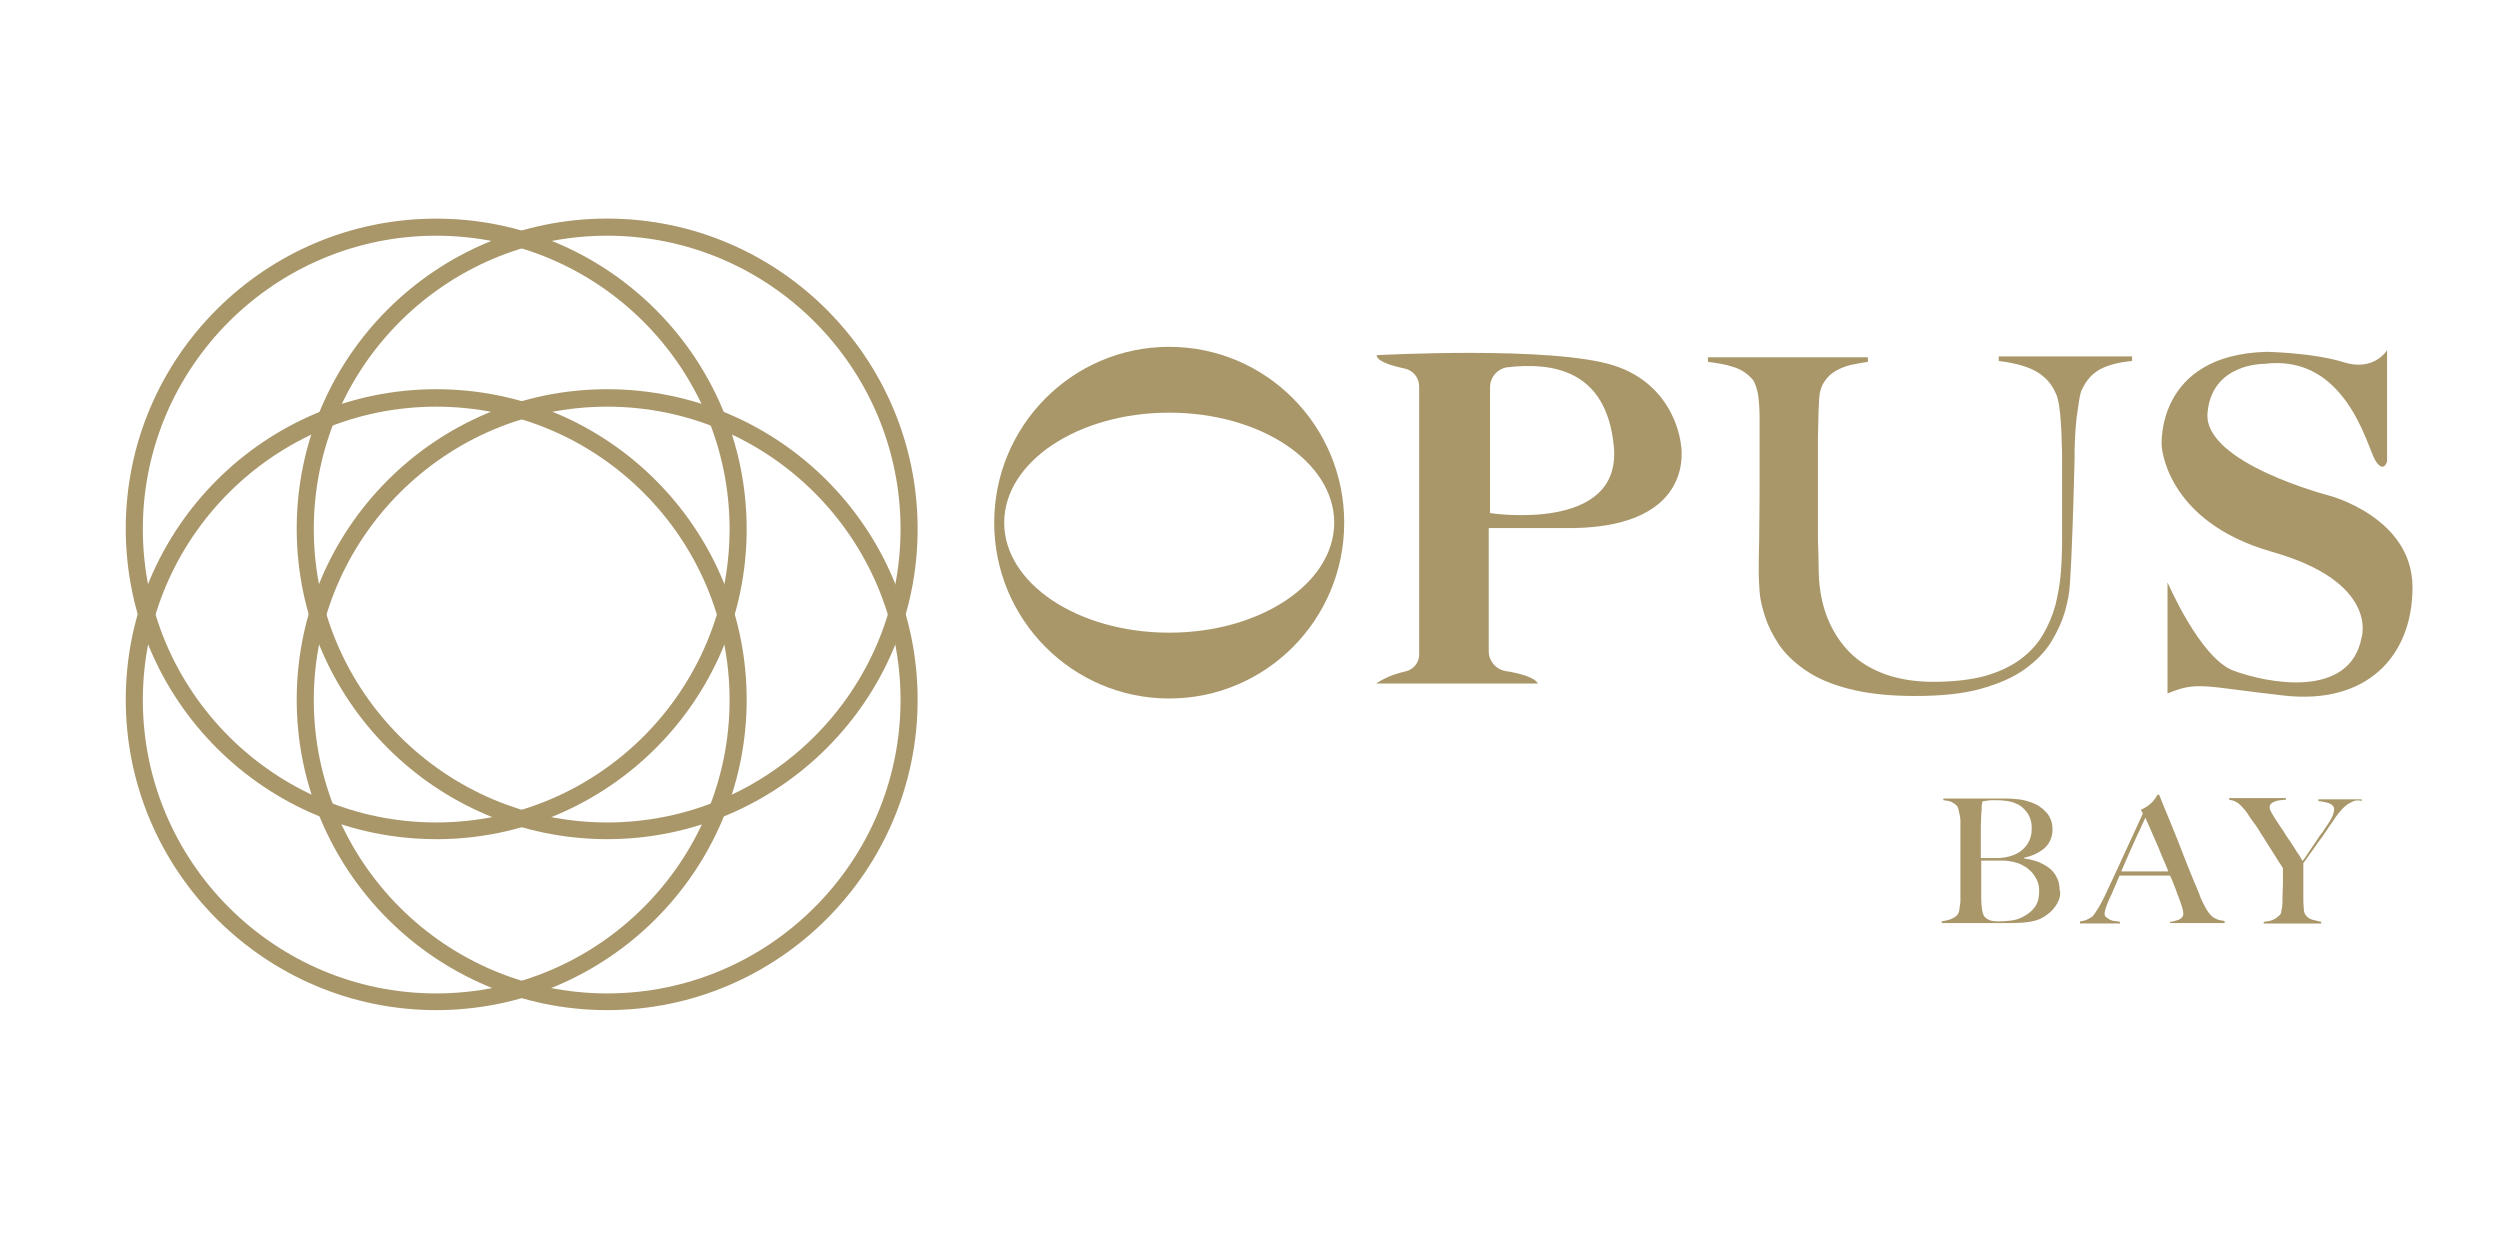
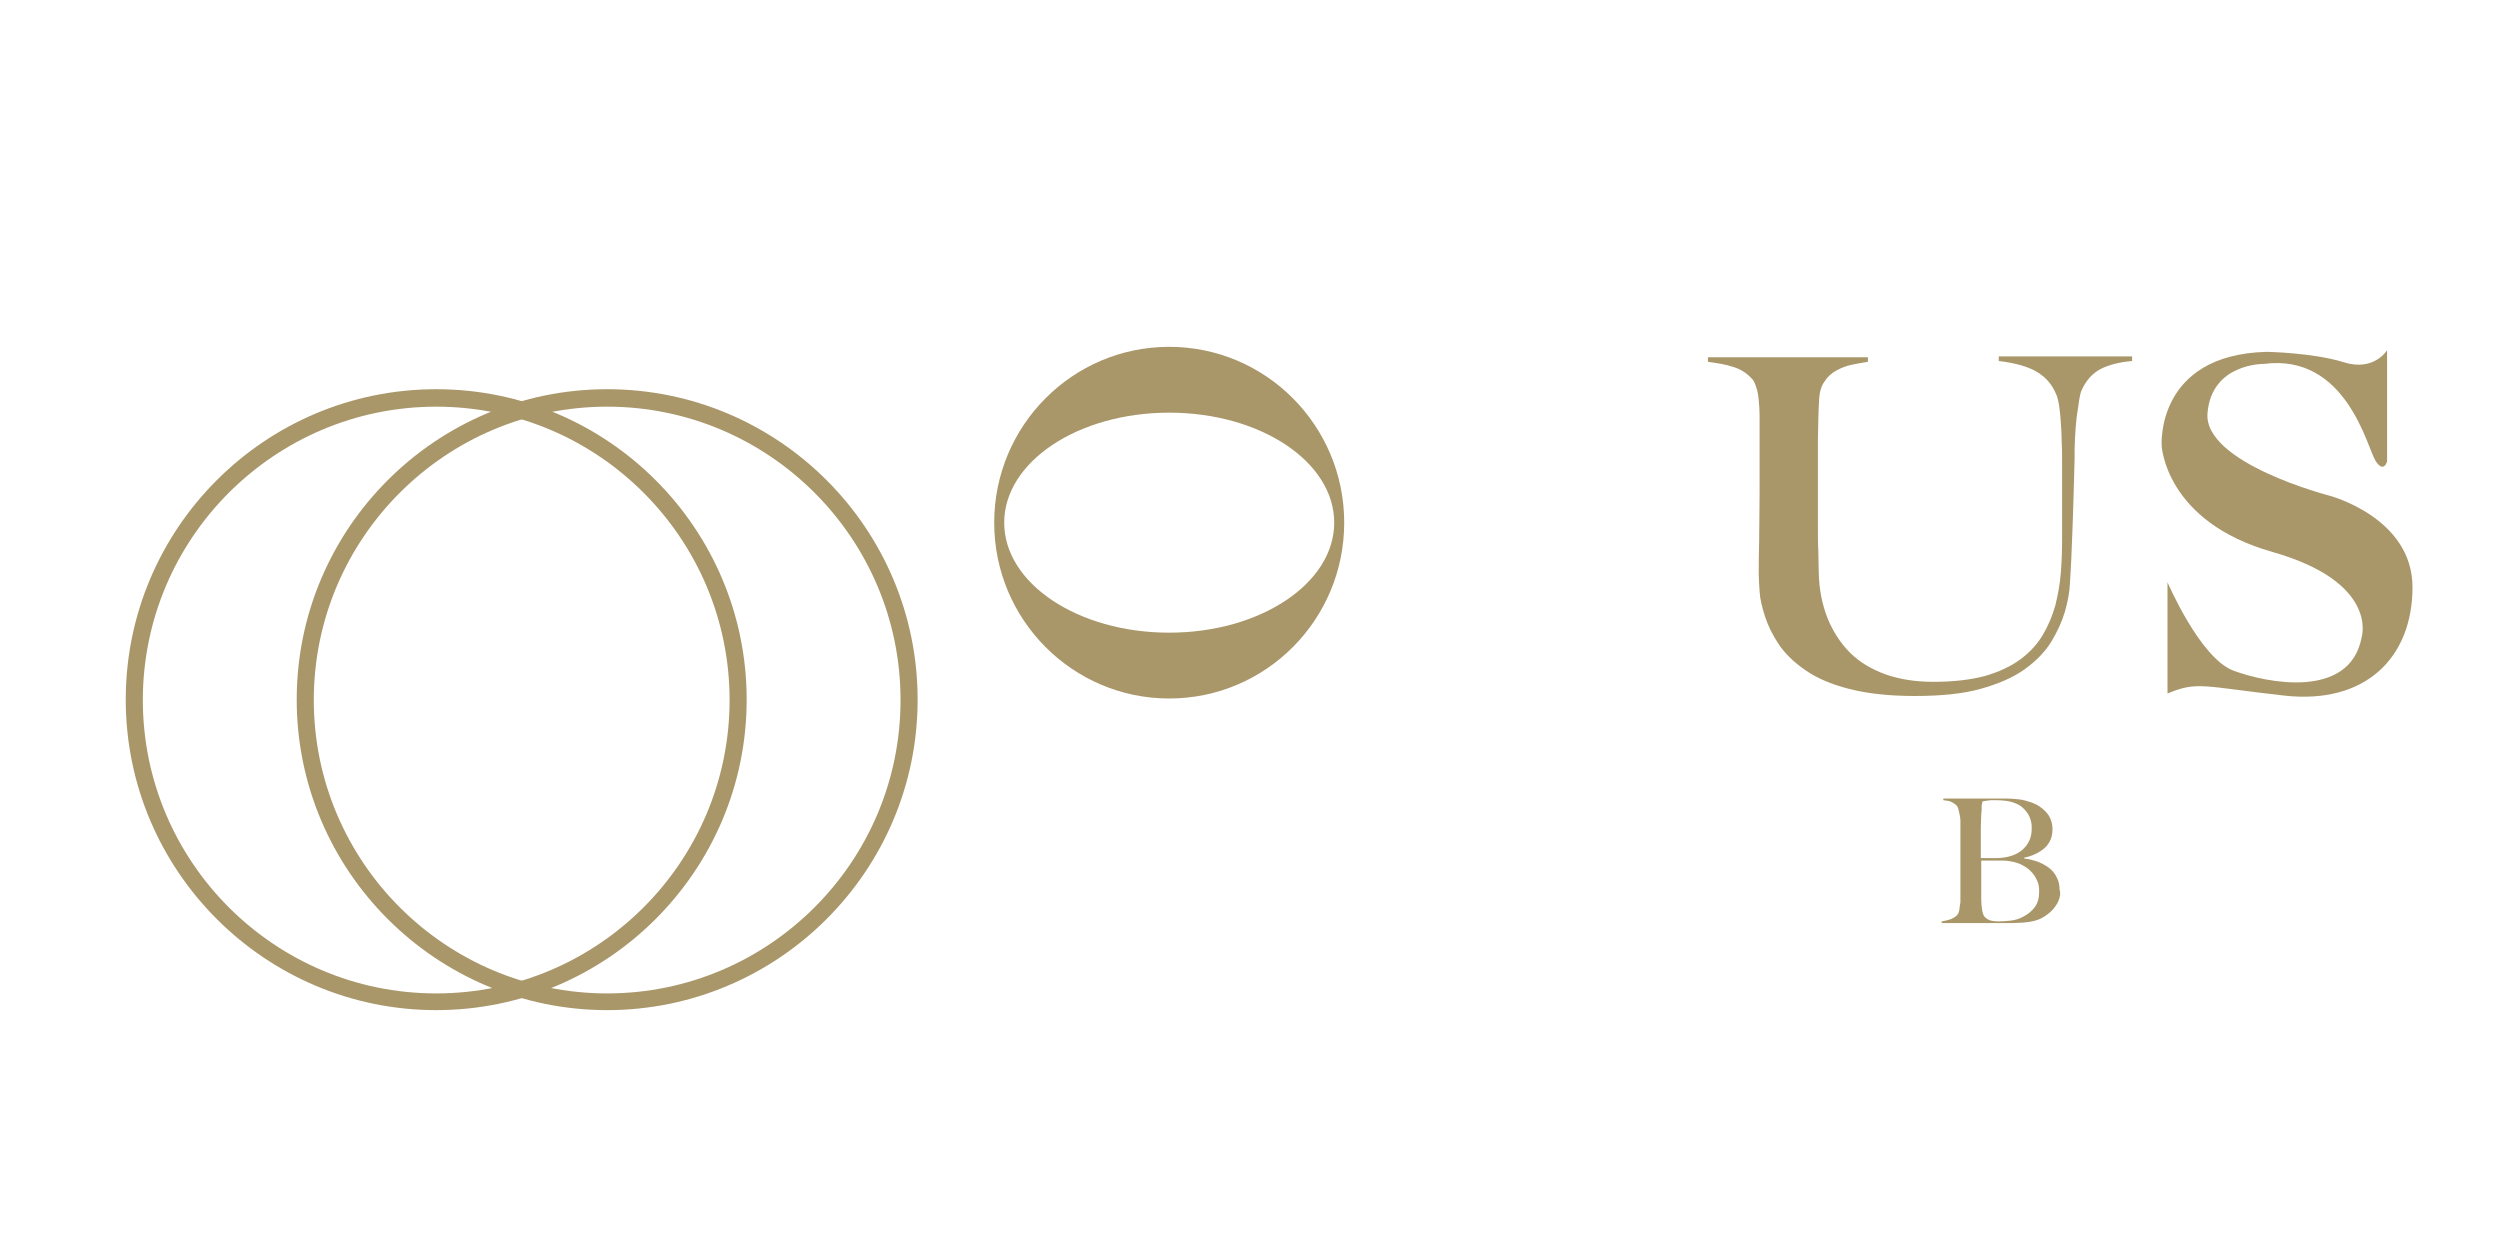
<svg xmlns="http://www.w3.org/2000/svg" id="Layer_1" data-name="Layer 1" viewBox="0 0 600 300">
  <defs>
    <style>      .cls-1 {        fill: #a9976a;        stroke-width: 0px;      }    </style>
  </defs>
  <g>
-     <path class="cls-1" d="M145.72,201.4c-41.03,0-74.51-33.4-74.51-74.51s33.4-74.43,74.51-74.43,74.51,33.4,74.51,74.51-33.48,74.43-74.51,74.43ZM145.72,56.57c-38.81,0-70.41,31.59-70.41,70.41s31.59,70.41,70.41,70.41,70.41-31.59,70.41-70.41-31.59-70.41-70.41-70.41Z" />
-     <path class="cls-1" d="M104.69,201.4c-41.03,0-74.51-33.4-74.51-74.51S63.58,52.47,104.69,52.47s74.51,33.4,74.51,74.51-33.48,74.43-74.51,74.43ZM104.69,56.57c-38.81,0-70.41,31.59-70.41,70.41s31.59,70.41,70.41,70.41,70.41-31.59,70.41-70.41-31.59-70.41-70.41-70.41Z" />
    <path class="cls-1" d="M145.72,242.43c-41.03,0-74.51-33.4-74.51-74.51s33.4-74.51,74.51-74.51,74.51,33.4,74.51,74.51-33.48,74.51-74.51,74.51ZM145.72,97.6c-38.81,0-70.41,31.59-70.41,70.41s31.59,70.41,70.41,70.41,70.41-31.59,70.41-70.41-31.59-70.41-70.41-70.41Z" />
    <path class="cls-1" d="M104.69,242.43c-41.03,0-74.51-33.4-74.51-74.51s33.4-74.51,74.51-74.51,74.51,33.4,74.51,74.51-33.48,74.51-74.51,74.51ZM104.69,97.6c-38.81,0-70.41,31.59-70.41,70.41s31.59,70.41,70.41,70.41,70.41-31.59,70.41-70.41-31.59-70.41-70.41-70.41Z" />
  </g>
  <g>
    <path class="cls-1" d="M494.1,216.04c-.3.8-.8,1.5-1.3,2.1s-1.1,1.1-1.8,1.6c-.6.4-1.3.8-1.9,1-1.1.4-2.4.6-3.8.7s-2.7.1-4,.1h-15.3v-.4c.7-.1,1.4-.3,2.1-.5.7-.3,1.2-.6,1.6-1,.1-.2.3-.4.4-.7.1-.3.2-.7.2-1.1.1-.4.1-.9.2-1.3v-19.6c0-.5-.1-1-.2-1.5s-.2-.9-.3-1.3c-.1-.4-.2-.6-.4-.8-.4-.4-.9-.7-1.3-.9-.4-.2-1.1-.3-1.9-.4v-.4h14.9c1.1,0,2.2.1,3.2.2s2,.4,2.9.7c1.5.5,2.7,1.3,3.7,2.4s1.5,2.5,1.5,4.1c0,1.8-.6,3.3-1.9,4.5-1.3,1.1-2.9,1.9-4.9,2.3v.2c1.1.1,2.1.4,3.1.7,1,.4,2,.9,2.8,1.5s1.5,1.4,1.9,2.3c.5.9.7,1.9.7,3,.3.8.1,1.7-.2,2.5ZM486.6,195.14c-.8-1.1-1.7-1.9-2.8-2.3-1.3-.6-3-.8-5.1-.8-.6,0-1.2,0-1.7.1s-.9.1-1.2.2c0,.2-.1.3-.1.5,0,.1-.1.3-.1.5v.8c0,.3,0,.7-.1,1.2,0,1-.1,2.1-.1,3.2v7.4h4.1c2.7-.1,4.7-.9,6-2.1,1.4-1.3,2.1-2.9,2.1-4.8.1-1.5-.3-2.8-1-3.9ZM489,211.54c-.3-.7-.7-1.4-1.2-2s-1.1-1.1-1.7-1.5c-.7-.4-1.4-.8-2.2-1-.6-.2-1.3-.3-1.9-.4s-1.4-.1-2.2-.1h-4.3v9.2c0,1.1.1,1.9.2,2.6s.3,1.3.6,1.7c.3.3.7.6,1.2.8.5.2,1.3.3,2.3.3.9,0,1.8-.1,2.8-.2s2-.4,2.9-.9c1.2-.6,2.2-1.4,2.9-2.4.7-1,1-2.2,1-3.7,0-.9-.1-1.7-.4-2.4Z" />
-     <path class="cls-1" d="M520.8,221.64v-.4c.1,0,.3,0,.7-.1.3-.1.7-.2,1.1-.3.4-.1.7-.3,1-.6.3-.3.4-.6.4-1,0-.3-.1-.7-.2-1.2-.2-.6-.4-1.3-.7-2.1-.3-.8-.7-1.7-1-2.7-.4-1-.8-2.1-1.3-3.1h-12.1c-.5,1.1-.9,2.1-1.3,3-.4,1-.8,1.9-1.3,2.9-.6,1.5-1,2.6-1,3.2,0,.4.1.7.4.9.2.2.6.4.9.6.4.2.8.3,1.2.3.4.1.9.1,1.2.2v.4h-9.6v-.5c.8-.1,1.5-.3,2-.6.6-.3.9-.5,1-.6.2-.2.6-.7,1-1.4.5-.7,1.1-1.8,1.8-3.2.6-1.3,1.3-2.8,2.1-4.5.8-1.7,1.6-3.4,2.4-5.2.8-1.8,1.7-3.6,2.5-5.4s1.6-3.5,2.3-5l-.5-.9c.5-.2,1-.5,1.5-.8.4-.3.8-.6,1.2-1,.3-.3.6-.7.8-1,.2-.3.4-.6.5-.8h.4c.9,2.3,1.8,4.5,2.7,6.6.8,2.1,1.7,4.1,2.4,6s1.5,3.8,2.2,5.6c.7,1.8,1.5,3.6,2.2,5.3.3.9.6,1.6.9,2.2s.6,1.2,1,1.9c.1.1.2.3.4.6.2.3.5.6.8.9s.8.6,1.3.8c.5.2,1.1.3,1.8.4v.5h-13.1v.1ZM514.9,196.24c-.2.4-.4.9-.8,1.7-.3.8-.8,1.7-1.3,2.8-.5,1.1-1.1,2.4-1.7,3.8s-1.3,2.9-2,4.6h11.3c-.5-1.3-1-2.5-1.6-3.8-.5-1.3-1-2.5-1.5-3.6-.5-1.2-1-2.2-1.4-3.2-.4-.9-.8-1.7-1-2.3Z" />
-     <path class="cls-1" d="M564.5,192.44c-.6.3-1.2.6-1.7,1.1-.5.4-1,1-1.5,1.6s-1,1.3-1.5,2.1c-.4.5-.9,1.3-1.5,2.2-.6.9-1.3,1.9-2,2.8-.7,1-1.3,1.9-2,2.8-.6.9-1.1,1.6-1.5,2.1v8.4c0,.8,0,1.6.1,2.4,0,.8.2,1.3.4,1.6.4.6,1,1,1.7,1.2s1.4.3,2.1.5v.4h-13.8v-.4c.8-.1,1.5-.2,2-.4.6-.2,1.2-.6,1.9-1.3.1-.1.3-.4.3-.7s.1-.7.2-1.1c0-.4.1-.9.1-1.3v-1.4c0-.8.1-1.7.1-2.8v-3.9c-.1-.1-.2-.3-.5-.8-.3-.4-.7-1-1.1-1.7s-.9-1.4-1.4-2.2c-.5-.8-1-1.6-1.5-2.4s-1-1.5-1.4-2.2-.8-1.2-1.1-1.6c-.6-.8-1.1-1.5-1.5-2.2-.5-.7-.9-1.2-1.4-1.7s-.9-.9-1.4-1.1c-.5-.3-1-.4-1.6-.5v-.4h13.6v.4c-.4,0-.9.1-1.3.1-.4.1-.9.1-1.3.3s-.7.3-.9.5c-.2.2-.4.5-.4.9s.2.9.7,1.7c.4.7.9,1.5,1.4,2.2.3.5.7,1.1,1.2,1.8.4.7.9,1.5,1.5,2.3.5.8,1.1,1.6,1.6,2.5.6.8,1.1,1.6,1.5,2.4.4-.5.9-1.2,1.4-2,.6-.8,1.1-1.7,1.7-2.5.6-.9,1.1-1.7,1.7-2.4.5-.8.9-1.4,1.2-1.8.1-.2.3-.5.5-.8s.4-.6.5-.9c.2-.3.3-.6.4-1,.1-.3.2-.6.2-.9,0-.4-.1-.8-.4-1-.2-.3-.5-.4-.9-.6-.4-.1-.8-.2-1.2-.3-.4-.1-.9-.1-1.3-.2v-.4h10.4v.4c-1-.3-1.7-.1-2.3.2Z" />
  </g>
  <path class="cls-1" d="M280.61,83.24c-23.2,0-42,18.9-42,42.2s18.8,42.2,42,42.2,42-18.9,42-42.2-18.8-42.2-42-42.2ZM280.61,151.84c-21.9,0-39.6-11.8-39.6-26.4s17.7-26.4,39.6-26.4,39.6,11.8,39.6,26.4-17.8,26.4-39.6,26.4Z" />
-   <path class="cls-1" d="M403.4,106.54s-1.2-14-16-18.8c-14.8-4.8-57-2.5-57-2.5,0,1.5,3.8,2.6,6.7,3.2,2,.4,3.5,2.2,3.5,4.3v64.4c0,1.9-1.4,3.6-3.3,4-4.3.9-7,2.9-7,2.9h38.8c-.9-1.6-4.7-2.5-7.8-3-2.3-.4-4-2.4-4-4.7v-29.6h20.3c30-.5,25.8-20.2,25.8-20.2ZM357.61,123.14v-30.2c0-2.4,1.8-4.5,4.2-4.8,10.5-1.2,23.7.4,25.5,18.9,2.1,21-29.7,16.1-29.7,16.1Z" />
  <path class="cls-1" d="M504,88.64c-1.8,1-3.3,2.6-4.3,4.8-.3.5-.5,1.4-.7,2.6s-.4,2.6-.6,4.1c-.2,1.6-.3,3.2-.4,5-.1,1.7-.1,3.5-.1,5.2-.1,3.2-.2,6.8-.3,10.7-.1,3.9-.3,8.4-.5,13.4-.1,1.4-.2,3.2-.3,5.4-.1,2.2-.5,4.4-1.2,6.9-.7,2.4-1.8,4.8-3.3,7.3-1.5,2.4-3.6,4.6-6.4,6.6-2.8,2-6.3,3.5-10.6,4.7-4.3,1.2-9.6,1.7-15.8,1.7s-11.4-.6-15.7-1.7c-4.3-1.1-7.8-2.6-10.5-4.5-2.8-1.9-4.9-4-6.4-6.2-1.5-2.3-2.6-4.5-3.3-6.7-.7-2.2-1.2-4.2-1.3-6-.1-1.8-.2-3.2-.2-4.1,0-2.1,0-4.8.1-8.1,0-3.3.1-7.1.1-11.2v-18.8c0-1.3-.1-2.6-.2-3.7-.1-1.2-.3-2.2-.6-3.1-.3-.9-.6-1.7-1.2-2.2-1.2-1.3-2.7-2.2-4.4-2.7-1.8-.6-3.8-.9-6-1.2v-1.1h38.4v1.1c-1.2.2-2.5.4-3.9.7-1.4.3-2.6.8-3.7,1.4s-2.1,1.5-2.8,2.6c-.8,1.1-1.2,2.5-1.3,4.2-.1,1.9-.2,3.6-.2,5.1s-.1,2.9-.1,4.4v22.2c0,1.7,0,3.4.1,5,0,1.6.1,3.3.1,5.1.1,3.9.8,7.5,2.1,10.8,1.3,3.2,3.1,6,5.4,8.3s5.2,4,8.5,5.2c3.4,1.2,7.2,1.8,11.5,1.8,4.9,0,9-.5,12.4-1.4,3.4-1,6.2-2.3,8.5-4s4.1-3.7,5.4-5.9c1.3-2.2,2.3-4.6,3-7.1.6-2.5,1.1-5.1,1.3-7.8.2-2.6.3-5.2.3-7.8v-19.1c0-1.5,0-3-.1-4.6,0-1.6-.1-3-.2-4.5-.1-1.4-.2-2.7-.4-4-.2-1.2-.4-2.2-.8-3-.9-2.1-2.3-3.8-4.4-5.1-2.1-1.3-5.2-2.2-9.3-2.7v-1.1h32v1.1c-3.3.3-5.8,1-7.7,2Z" />
  <path class="cls-1" d="M572.9,84.04v26.7s-.8,3-2.8-.2-7-25.8-26.8-23.2c0,0-12.5-.2-13.5,11.8s29.2,19.8,29.2,19.8c0,0,20,5.2,20,22s-11.2,28.2-30.8,26c-19.6-2.2-20.8-3.5-28-.5v-26.7s7.8,18.2,15.8,21.2c8,3,28,7,30.8-8,0,0,4.2-13.2-21.5-20.5-25.7-7.3-26.5-25.5-26.5-25.5,0,0-1.5-21.8,25.2-22.5,0,0,11.2.2,18.5,2.5s10.4-2.9,10.4-2.9Z" />
</svg>